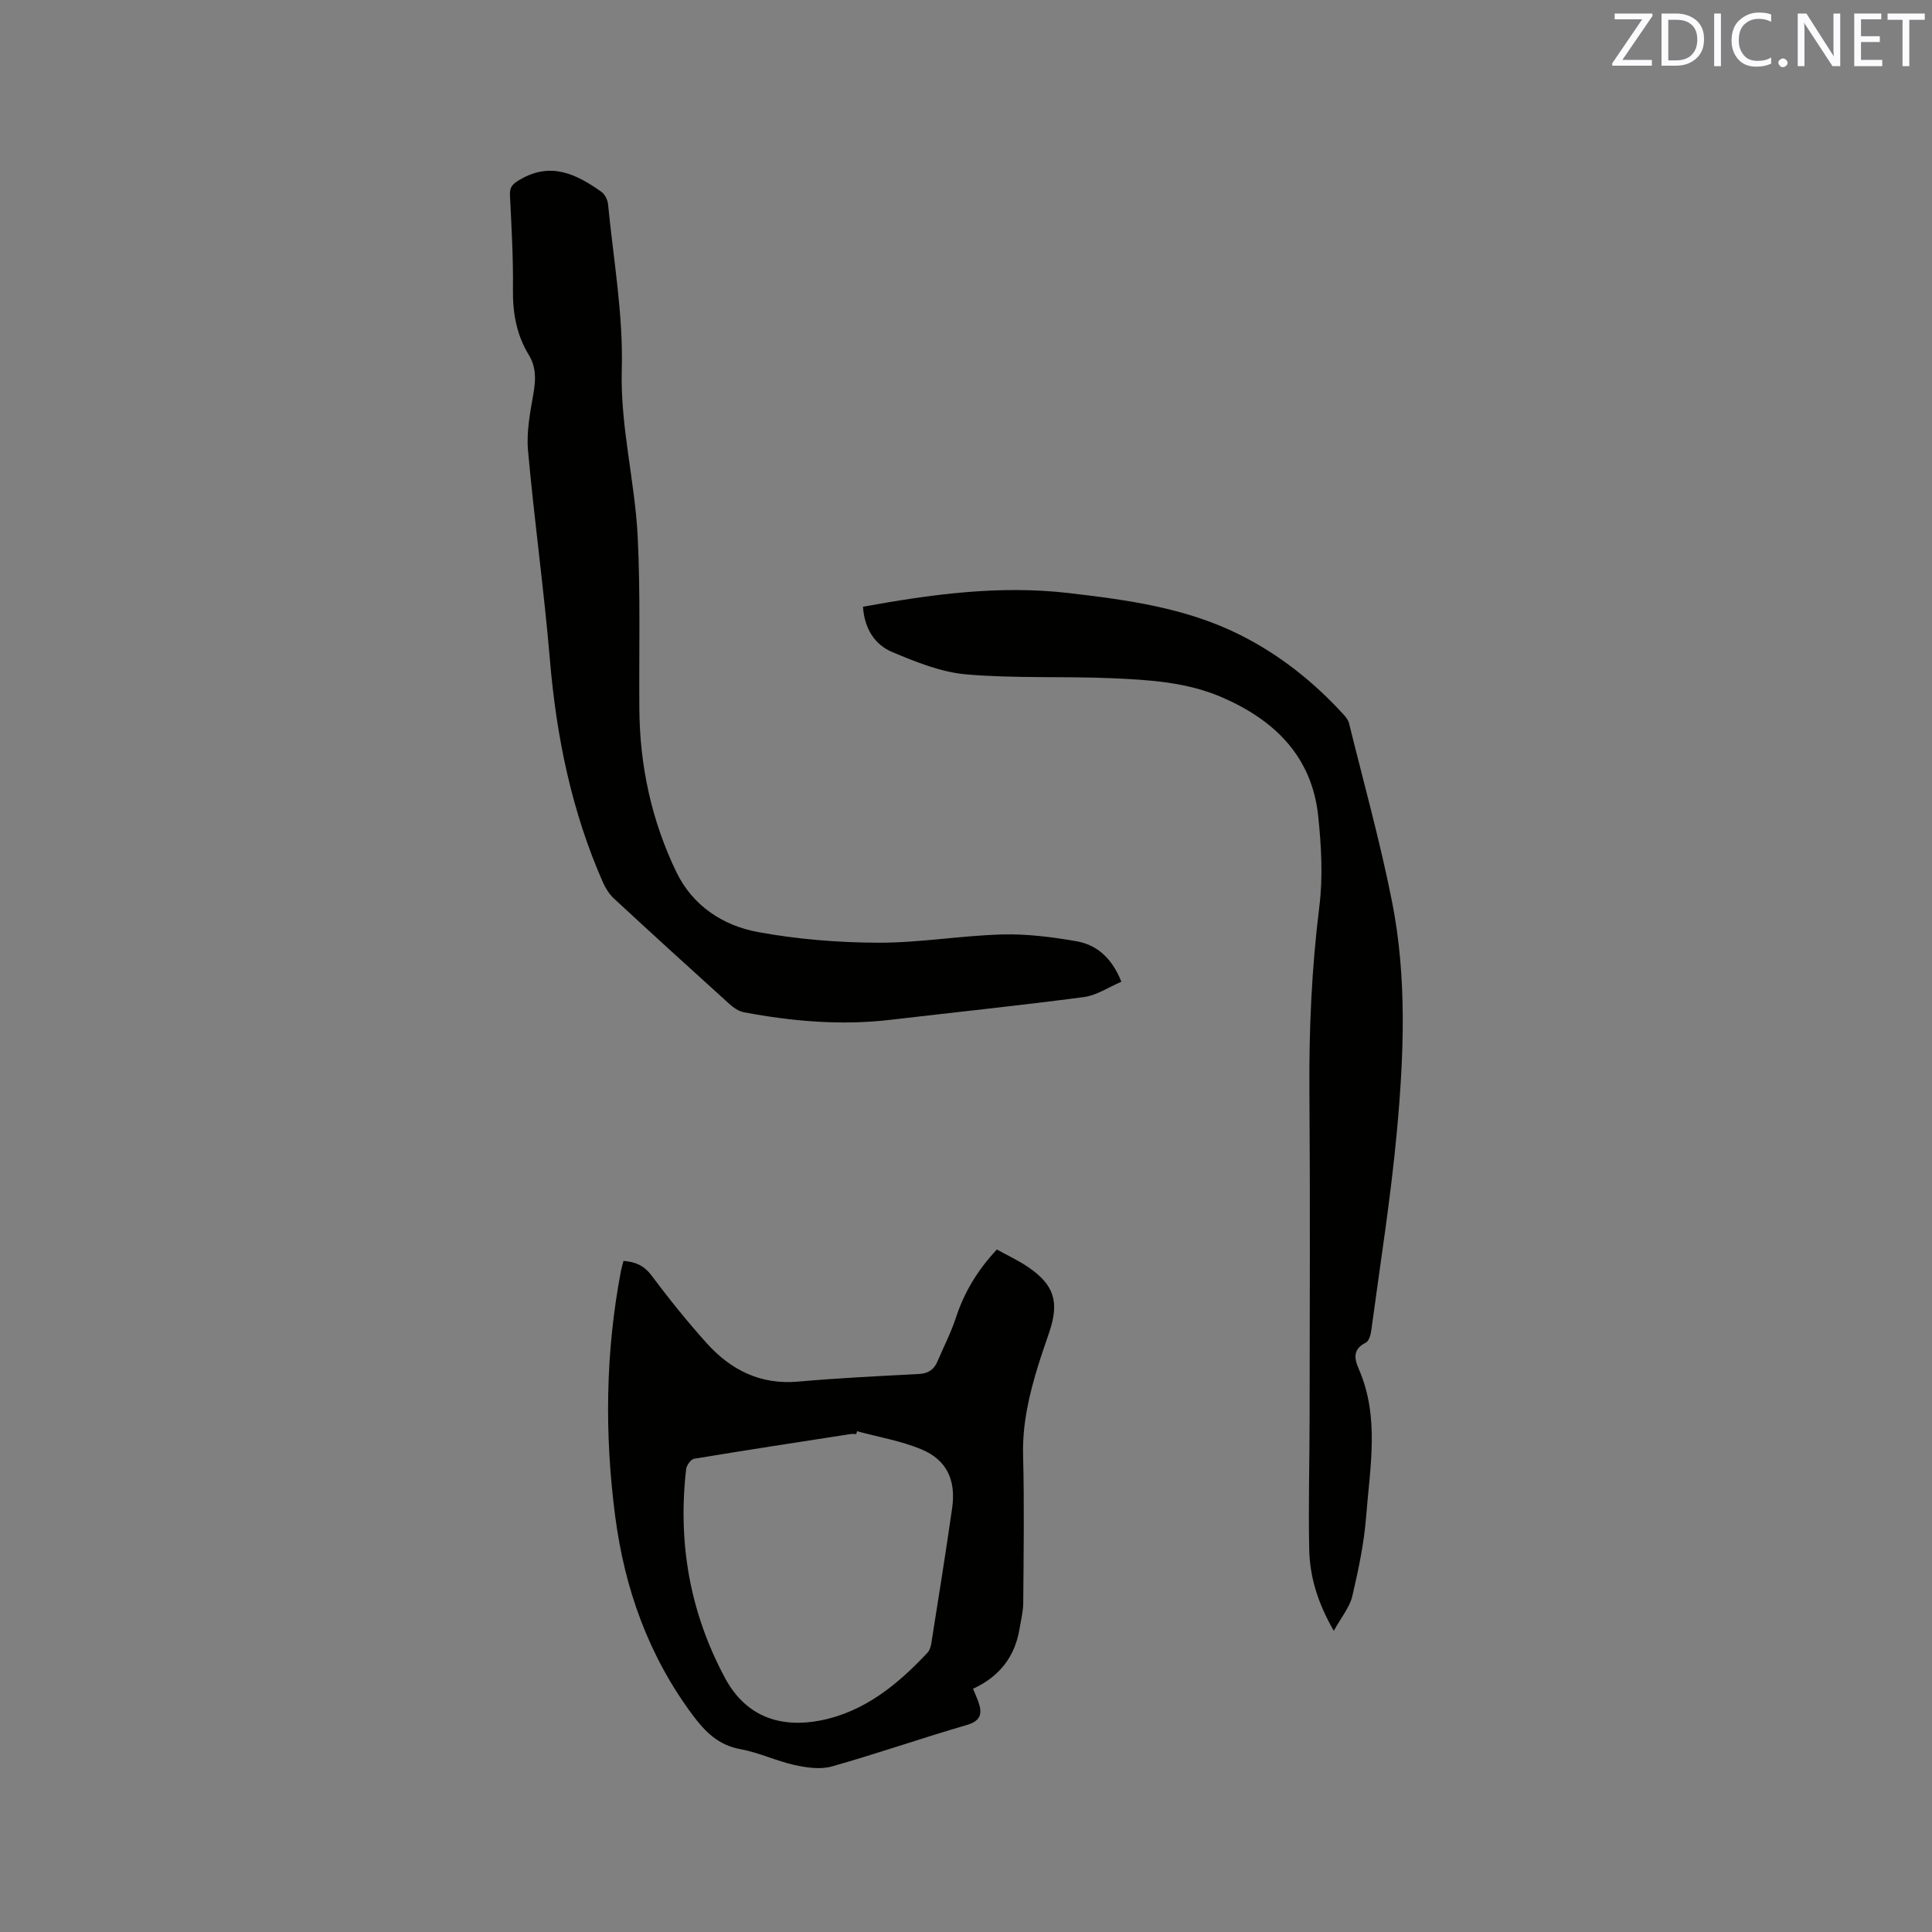
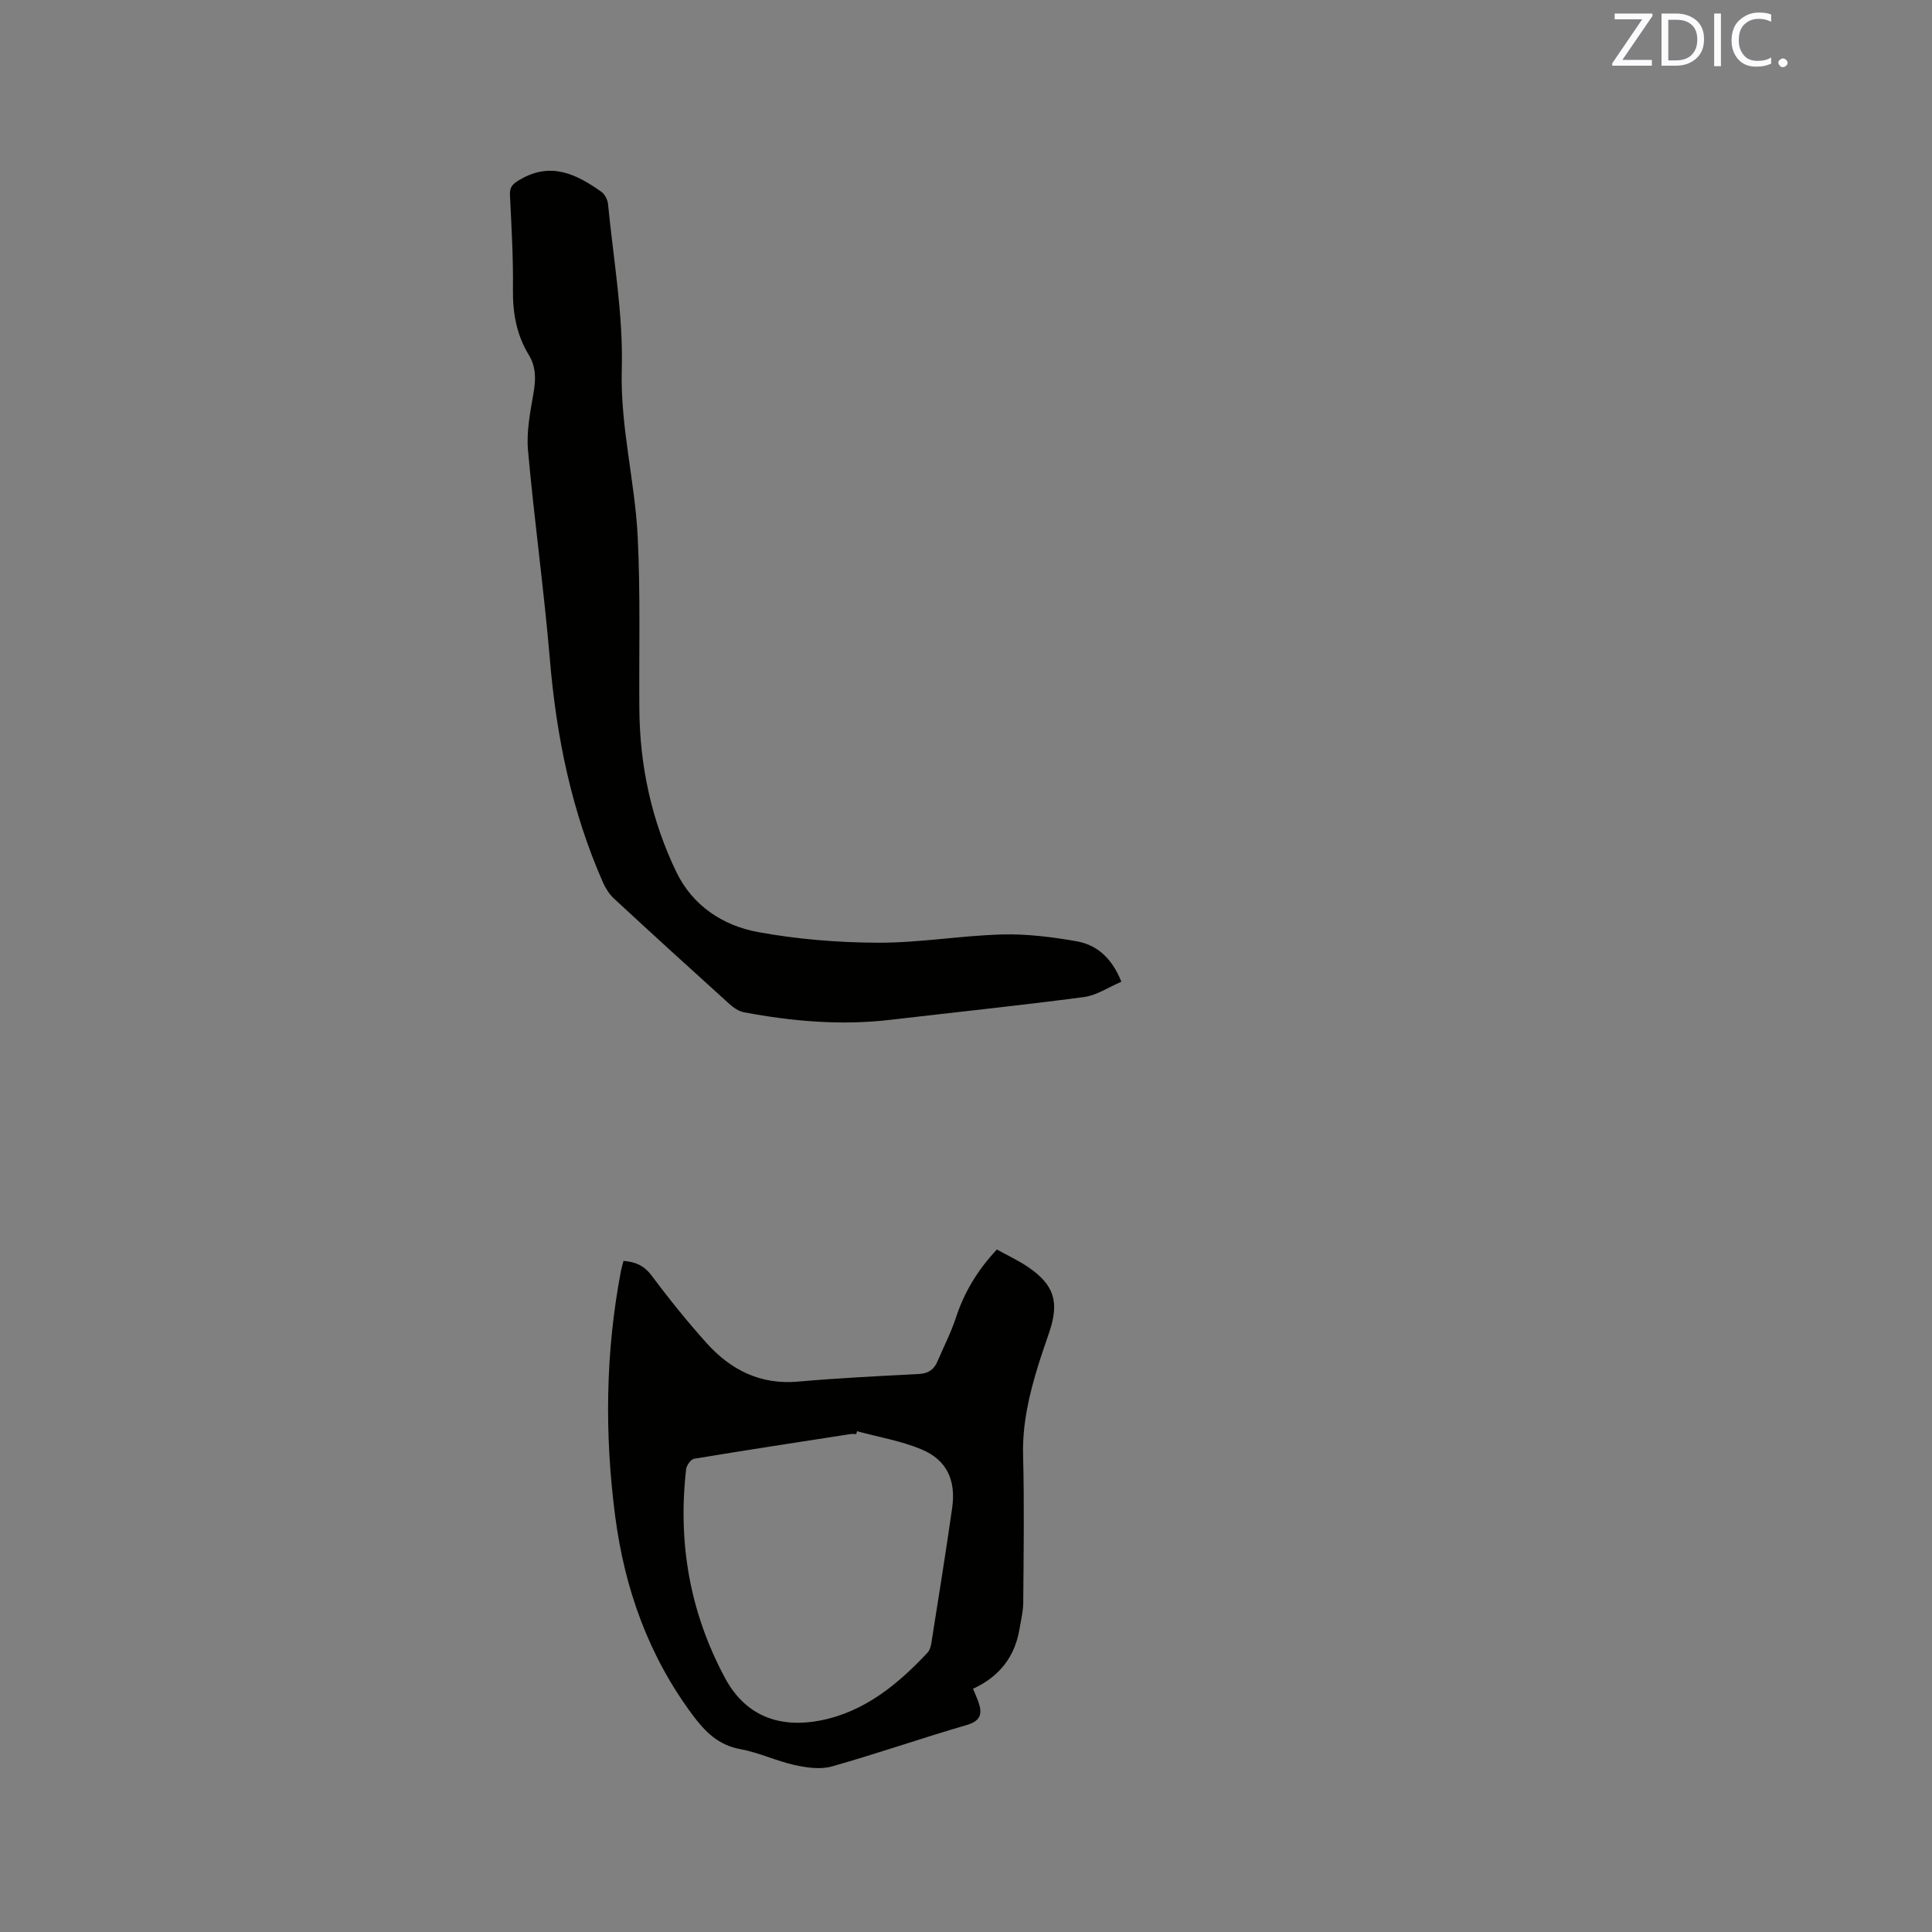
<svg xmlns="http://www.w3.org/2000/svg" enable-background="new 0 0 400 400" viewBox="0 0 400 400">
  <rect x="0" y="0" width="400" height="400" fill="#808080" stroke="none" />
  <path d="m232.17 203.26c-2.64 1.12-5.11 2.82-7.76 3.17-13.32 1.76-26.68 3.14-40.03 4.71-10.21 1.2-20.31.33-30.35-1.56-1.06-.2-2.13-.92-2.96-1.67-8.03-7.25-16.02-14.53-23.96-21.88-.97-.9-1.74-2.13-2.28-3.35-6.48-14.7-9.64-30.16-10.98-46.12-1.22-14.46-3.24-28.85-4.53-43.3-.35-3.91.46-7.97 1.14-11.9.49-2.84.54-5.4-1-7.92-2.56-4.19-3.33-8.76-3.26-13.66.08-6.46-.31-12.93-.62-19.39-.08-1.76.61-2.35 2.12-3.23 6.4-3.73 11.67-1.08 16.81 2.55.72.51 1.29 1.66 1.38 2.57 1.1 11.39 3.16 22.83 2.84 34.19-.33 11.84 2.73 23.11 3.3 34.7.58 11.85.25 23.74.34 35.61.09 11.83 2.54 23.18 7.68 33.8 3.34 6.91 9.59 11.05 16.86 12.39 8.16 1.5 16.58 2.18 24.89 2.21 8.55.03 17.09-1.47 25.65-1.71 5.13-.14 10.36.52 15.43 1.41 4.25.74 7.34 3.5 9.29 8.38z" fill="#010100" />
-   <path d="m201.45 349.64c.53 1.26.84 1.92 1.08 2.61.86 2.43.67 4.01-2.39 4.9-9.34 2.71-18.54 5.93-27.9 8.57-2.37.67-5.22.26-7.72-.29-3.81-.84-7.43-2.6-11.25-3.29-4.6-.84-7.35-3.67-9.93-7.15-9.07-12.21-14-26.04-15.96-40.97-2.23-17.02-2.04-34.03 1.19-50.94.12-.61.31-1.22.52-2.02 2.44.18 4.24.93 5.81 3.03 3.61 4.82 7.4 9.54 11.43 14.02 4.98 5.52 11.08 8.62 18.86 7.94 8.33-.73 16.69-1.15 25.04-1.58 1.95-.1 3.14-.89 3.87-2.62 1.28-3.01 2.8-5.95 3.81-9.04 1.72-5.24 4.44-9.8 8.48-14.11 2.16 1.2 4.45 2.25 6.5 3.65 5.36 3.66 6.45 7.2 4.38 13.38-.77 2.31-1.6 4.6-2.31 6.92-1.88 6.08-3.31 12.18-3.14 18.67.26 10.17.11 20.35.03 30.53-.01 1.77-.46 3.53-.75 5.29-.93 5.78-4.12 9.97-9.65 12.5zm-24.01-53.32c-.05.2-.11.4-.16.59-.42 0-.86-.06-1.27.01-10.77 1.67-21.54 3.31-32.29 5.1-.67.11-1.57 1.34-1.66 2.13-1.75 15.23.74 29.63 8.04 43.25 4.6 8.58 12.21 10.29 19.79 8.8 9.07-1.78 15.98-7.45 22.15-14.04.46-.49.68-1.3.79-2 1.47-9.3 2.97-18.6 4.3-27.92.83-5.81-1.12-9.99-6.36-12.17-4.23-1.76-8.87-2.54-13.33-3.75z" fill="#010100" />
-   <path d="m178.67 125.62c14.26-2.6 28.27-4.49 42.54-2.84 12.23 1.42 24.4 3.07 35.6 8.7 8.15 4.1 15.16 9.68 21.3 16.39.49.53 1.01 1.16 1.18 1.83 3.04 12.32 6.46 24.57 8.92 37 3.11 15.73 2.46 31.71 1 47.56-1.27 13.8-3.47 27.51-5.31 41.26-.12.87-.48 2.13-1.11 2.45-2.7 1.35-2.45 3.21-1.46 5.49 4.33 9.94 2.31 20.27 1.52 30.45-.43 5.56-1.59 11.1-2.87 16.55-.54 2.3-2.25 4.32-3.83 7.19-3.39-5.89-4.97-11.24-5.09-16.87-.19-9.11.07-18.23.08-27.34.02-22.48.13-44.97-.04-67.45-.1-12.84.47-25.58 2.06-38.34.76-6.13.41-12.51-.24-18.69-1.3-12.35-9.04-19.88-19.94-24.6-7.24-3.13-15.02-3.61-22.73-3.94-10.05-.43-20.15.06-30.15-.79-5.22-.45-10.43-2.55-15.34-4.62-3.64-1.51-5.78-4.83-6.09-9.39z" fill="#010100" />
+   <path d="m201.45 349.64c.53 1.26.84 1.92 1.08 2.61.86 2.43.67 4.01-2.39 4.9-9.34 2.71-18.54 5.93-27.9 8.57-2.37.67-5.22.26-7.72-.29-3.81-.84-7.43-2.6-11.25-3.29-4.6-.84-7.35-3.67-9.93-7.15-9.07-12.21-14-26.04-15.96-40.97-2.23-17.02-2.04-34.03 1.19-50.94.12-.61.31-1.22.52-2.02 2.44.18 4.24.93 5.81 3.03 3.61 4.82 7.4 9.54 11.43 14.02 4.98 5.52 11.08 8.62 18.86 7.94 8.33-.73 16.69-1.15 25.04-1.58 1.95-.1 3.14-.89 3.87-2.62 1.28-3.01 2.8-5.95 3.81-9.04 1.72-5.24 4.44-9.8 8.48-14.11 2.16 1.2 4.45 2.25 6.5 3.65 5.36 3.66 6.45 7.2 4.38 13.38-.77 2.31-1.6 4.6-2.31 6.92-1.88 6.08-3.31 12.18-3.14 18.67.26 10.17.11 20.35.03 30.53-.01 1.77-.46 3.53-.75 5.29-.93 5.78-4.12 9.97-9.65 12.5zm-24.01-53.32c-.05.2-.11.4-.16.59-.42 0-.86-.06-1.27.01-10.77 1.67-21.54 3.31-32.29 5.1-.67.11-1.57 1.34-1.66 2.13-1.75 15.23.74 29.63 8.04 43.25 4.6 8.58 12.21 10.29 19.79 8.8 9.07-1.78 15.98-7.45 22.15-14.04.46-.49.68-1.3.79-2 1.47-9.3 2.97-18.6 4.3-27.92.83-5.81-1.12-9.99-6.36-12.17-4.23-1.76-8.87-2.54-13.33-3.75" fill="#010100" />
  <g fill="#fbfafc">
    <path d="m342.2 3.2-6.3 9.2h6.1v1.2h-8.2v-.5l6.2-9.1h-5.7v-1.2h7.8v.4z" />
    <path d="m344 13.7v-10.9h3.1c1.6 0 3 .5 4.1 1.4 1.1 1 1.6 2.2 1.6 3.9s-.5 3-1.6 4-2.5 1.5-4.2 1.5h-3zm1.4-9.6v8.4h1.6c1.4 0 2.5-.4 3.2-1.1.8-.8 1.2-1.8 1.2-3.2s-.4-2.4-1.2-3.1-1.8-1-3.1-1z" />
    <path d="m356.3 2.8v10.9h-1.4v-10.9z" />
    <path d="m366.6 13.2c-.8.4-1.8.6-3 .6-1.6 0-2.8-.5-3.7-1.5s-1.4-2.3-1.4-3.9c0-1.7.5-3.2 1.6-4.2s2.4-1.6 4-1.6c1 0 1.9.1 2.6.4v1.5c-.8-.4-1.6-.6-2.6-.6-1.2 0-2.2.4-3 1.2s-1.1 1.9-1.1 3.3c0 1.3.4 2.3 1.1 3.1s1.6 1.1 2.8 1.1c1.1 0 2-.2 2.8-.7v1.3z" />
    <path d="m368.2 13c0-.3.1-.5.3-.6.2-.2.4-.3.6-.3.3 0 .5.1.7.3s.3.4.3.6-.1.5-.3.6c-.2.2-.4.3-.7.3s-.5-.1-.6-.3c-.2-.2-.3-.4-.3-.6z" />
-     <path d="m381.1 13.7h-1.7l-5.5-8.4c-.2-.2-.3-.5-.4-.7 0 .2.1.8.1 1.5v7.6h-1.4v-10.9h1.8l5.3 8.3c.3.4.4.6.4.8 0-.3-.1-.8-.1-1.6v-7.5h1.4v10.9z" />
-     <path d="m389.7 13.7h-5.8v-10.9h5.6v1.2h-4.2v3.5h3.9v1.2h-3.9v3.7h4.4z" />
-     <path d="m398.4 4.1h-3.1v9.6h-1.4v-9.6h-3.1v-1.3h7.7v1.3z" />
  </g>
</svg>